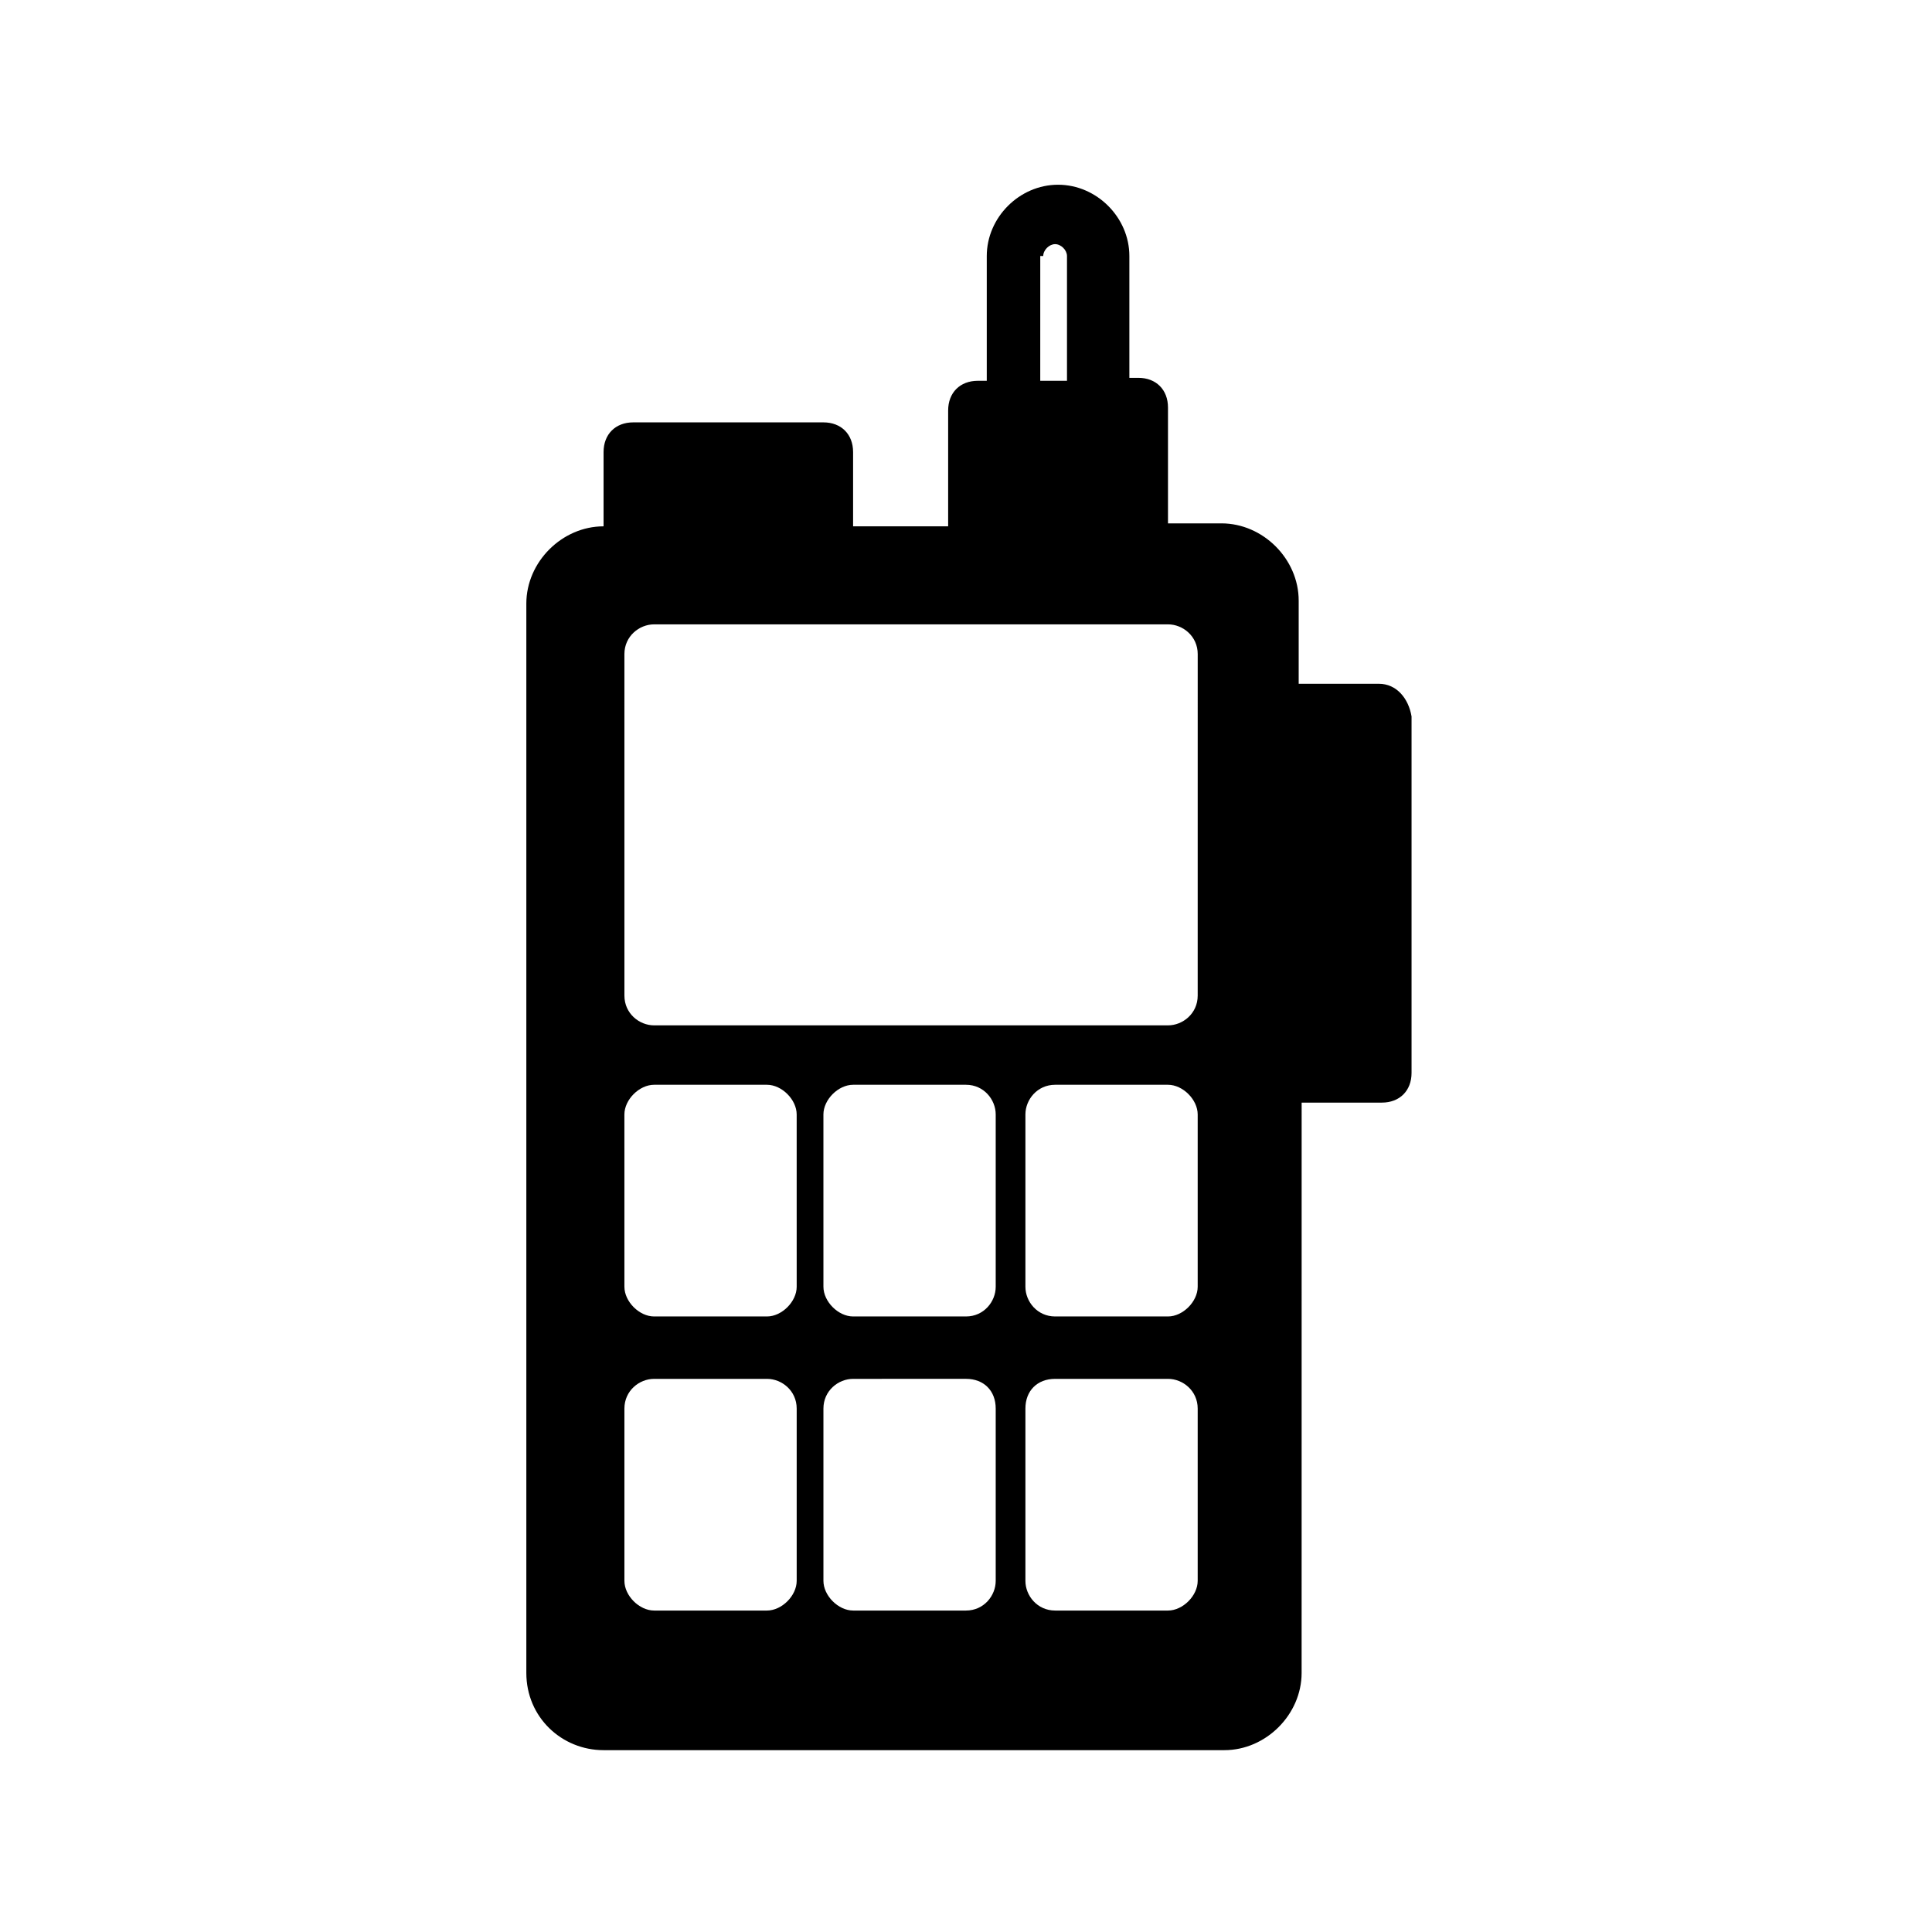
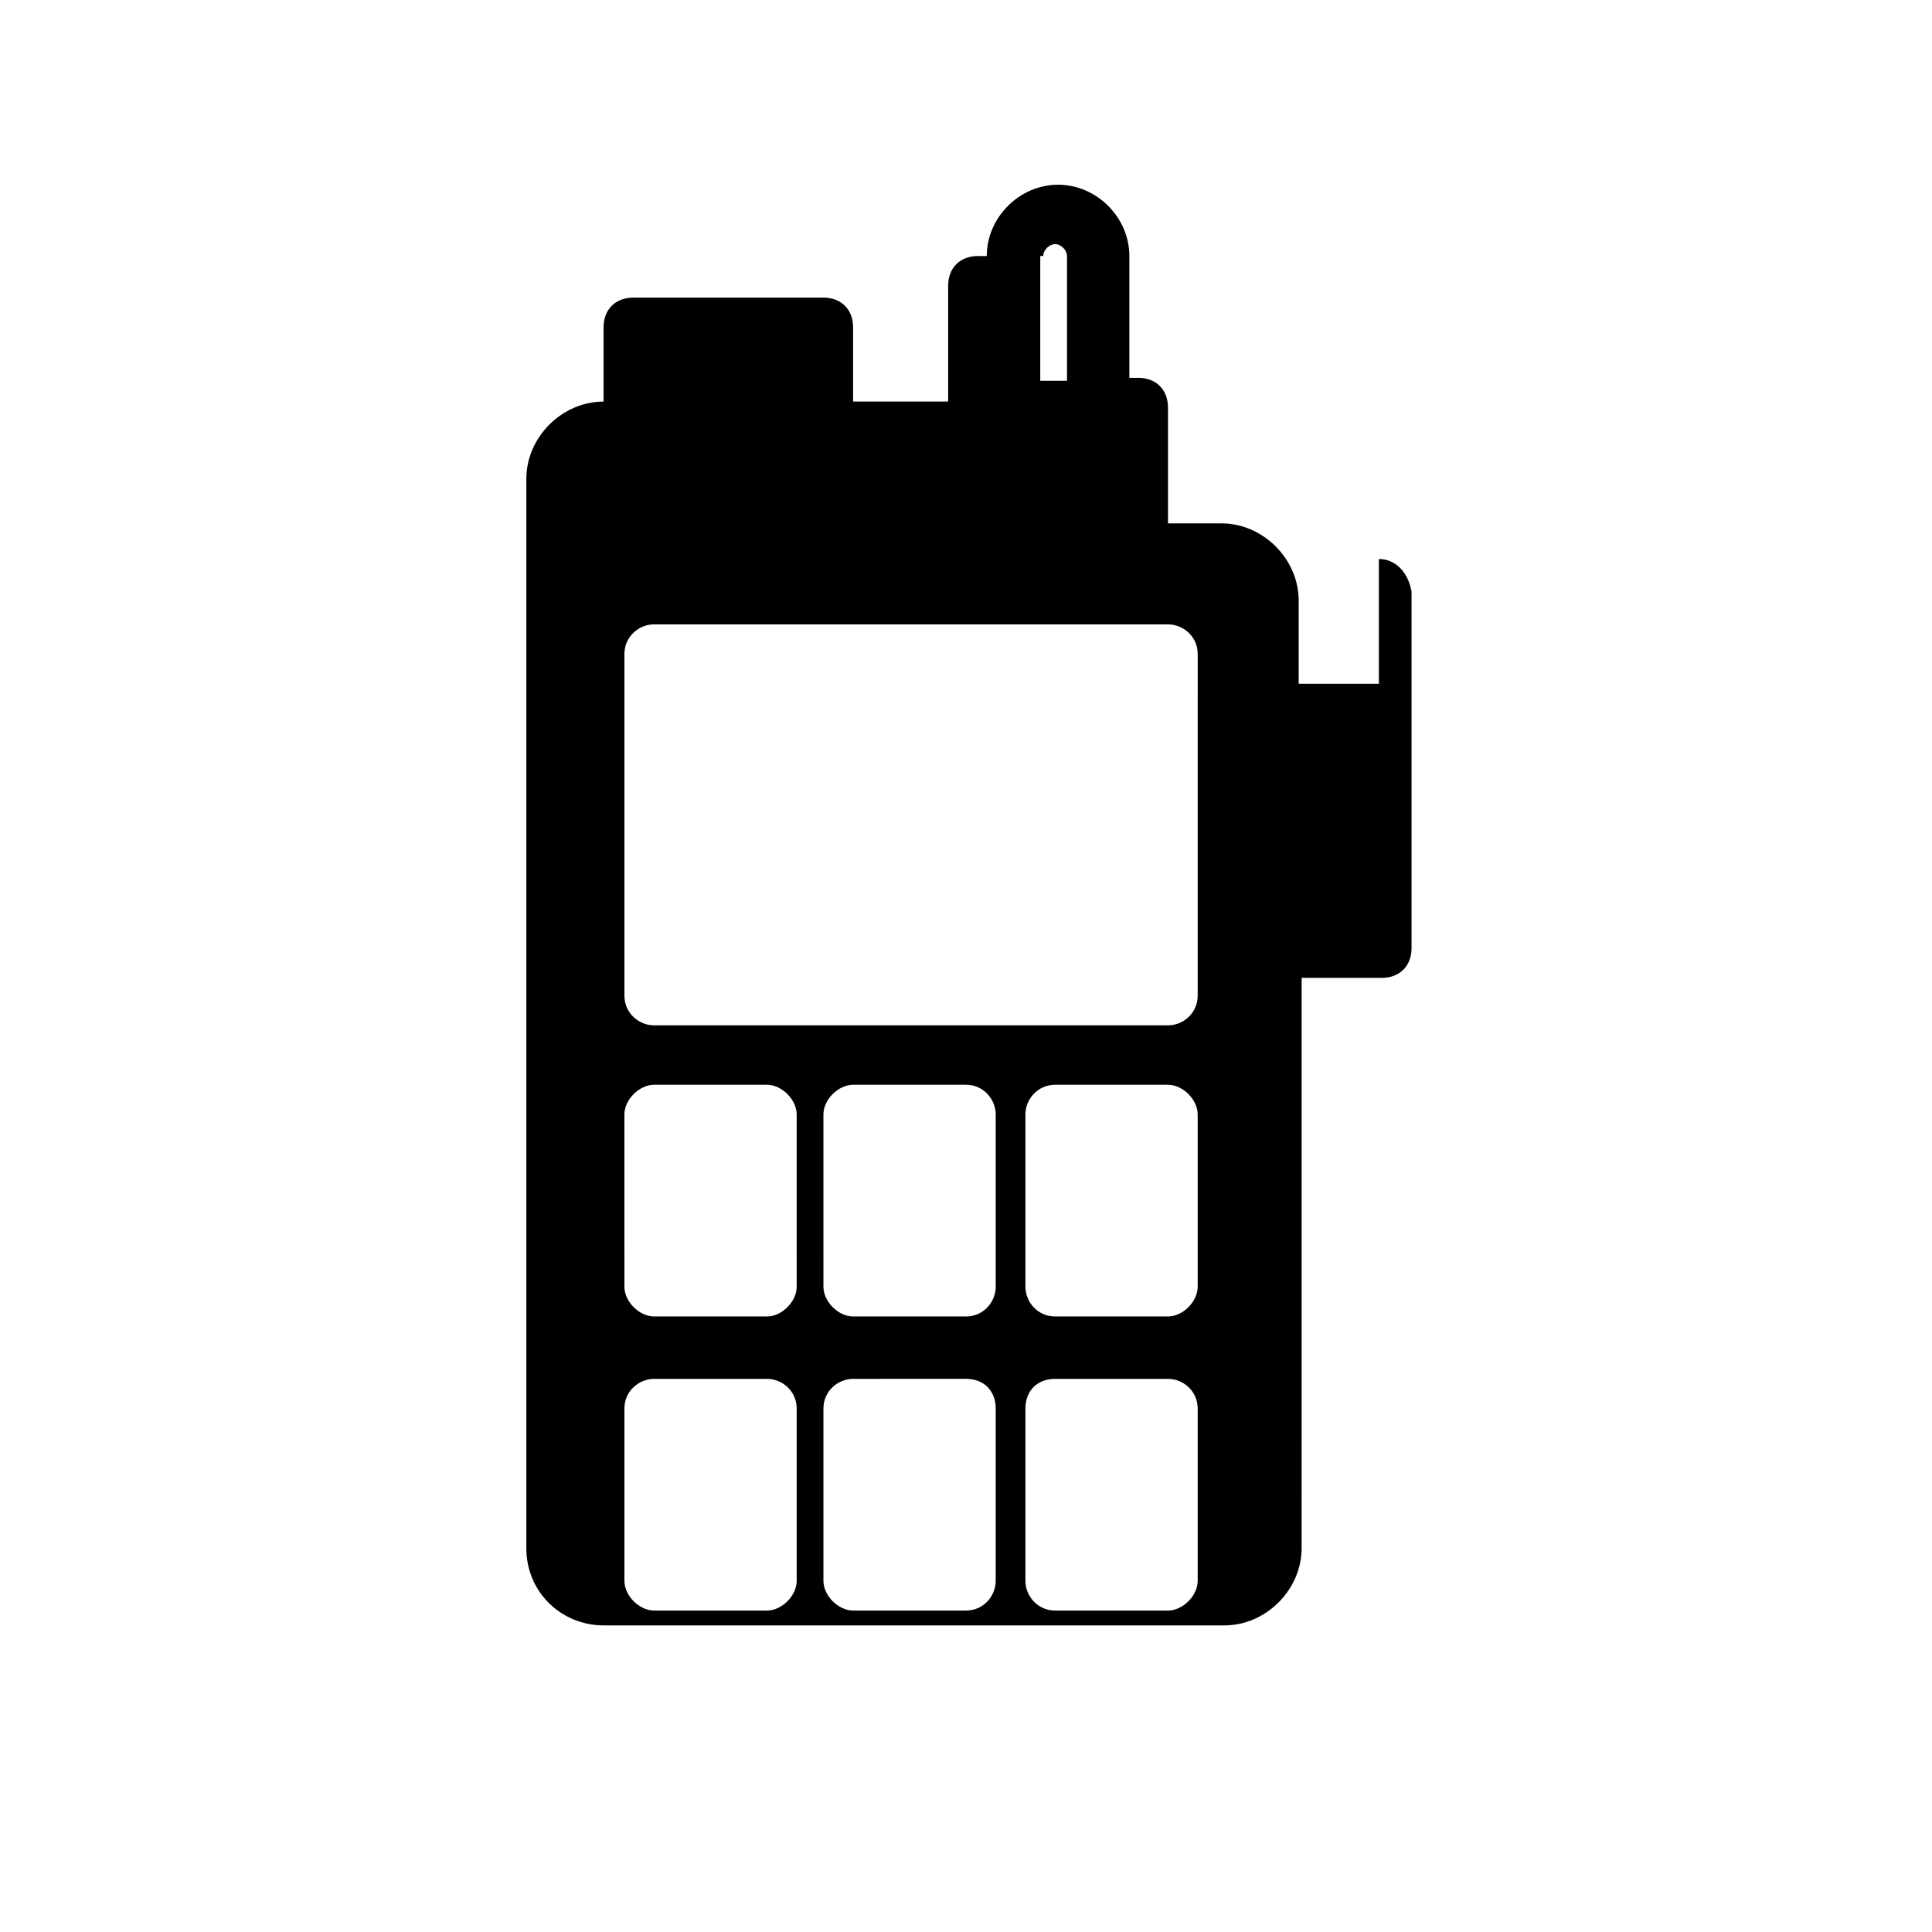
<svg xmlns="http://www.w3.org/2000/svg" fill="#000000" width="800px" height="800px" version="1.1" viewBox="144 144 512 512">
-   <path d="m509.42 325.21h-21.254v-22.043c0-11.02-9.445-20.469-20.469-20.469h-14.168v-30.699c0-4.723-3.148-7.871-7.871-7.871h-2.363v-32.277c0-10.234-8.66-18.895-18.895-18.895-10.234 0-18.895 8.66-18.895 18.895v33.062h-2.363c-4.723 0-7.871 3.148-7.871 7.871v30.699h-25.191v-19.68c0-4.723-3.148-7.871-7.871-7.871h-50.383c-4.723 0-7.871 3.148-7.871 7.871v19.68c-11.02 0-20.469 9.445-20.469 20.469v283.39c0 11.809 9.445 20.469 20.469 20.469h164.52c11.02 0 20.469-9.445 20.469-20.469l0.008-151.14h21.254c4.723 0 7.871-3.148 7.871-7.871v-94.465c-0.785-4.727-3.934-8.66-8.66-8.66zm-88.953-113.36c0-1.574 1.574-3.148 3.148-3.148s3.148 1.574 3.148 3.148v33.062h-7.086l0.004-33.062zm-65.336 351.09c0 3.938-3.938 7.871-7.871 7.871h-29.914c-3.938 0-7.871-3.938-7.871-7.871v-45.656c0-4.723 3.938-7.871 7.871-7.871h29.914c3.938 0 7.871 3.148 7.871 7.871zm0-77.934c0 3.938-3.938 7.871-7.871 7.871h-29.914c-3.938 0-7.871-3.938-7.871-7.871l-0.004-45.656c0-3.938 3.938-7.871 7.871-7.871h29.914c3.938 0 7.871 3.938 7.871 7.871zm52.742 77.934c0 3.938-3.148 7.871-7.871 7.871h-29.914c-3.938 0-7.871-3.938-7.871-7.871v-45.656c0-4.723 3.938-7.871 7.871-7.871l29.914-0.004c4.723 0 7.871 3.148 7.871 7.871zm0-77.934c0 3.938-3.148 7.871-7.871 7.871h-29.914c-3.938 0-7.871-3.938-7.871-7.871l-0.004-45.656c0-3.938 3.938-7.871 7.871-7.871h29.918c4.723 0 7.871 3.938 7.871 7.871zm53.527 77.934c0 3.938-3.938 7.871-7.871 7.871h-29.914c-4.723 0-7.871-3.938-7.871-7.871v-45.656c0-4.723 3.148-7.871 7.871-7.871h29.914c3.938 0 7.871 3.148 7.871 7.871zm0-77.934c0 3.938-3.938 7.871-7.871 7.871h-29.914c-4.723 0-7.871-3.938-7.871-7.871v-45.656c0-3.938 3.148-7.871 7.871-7.871h29.914c3.938 0 7.871 3.938 7.871 7.871zm0-77.145c0 4.723-3.938 7.871-7.871 7.871h-136.18c-3.938 0-7.871-3.148-7.871-7.871l-0.004-90.527c0-4.723 3.938-7.871 7.871-7.871h136.19c3.938 0 7.871 3.148 7.871 7.871z" />
+   <path d="m509.42 325.21h-21.254v-22.043c0-11.02-9.445-20.469-20.469-20.469h-14.168v-30.699c0-4.723-3.148-7.871-7.871-7.871h-2.363v-32.277c0-10.234-8.66-18.895-18.895-18.895-10.234 0-18.895 8.66-18.895 18.895h-2.363c-4.723 0-7.871 3.148-7.871 7.871v30.699h-25.191v-19.68c0-4.723-3.148-7.871-7.871-7.871h-50.383c-4.723 0-7.871 3.148-7.871 7.871v19.68c-11.02 0-20.469 9.445-20.469 20.469v283.39c0 11.809 9.445 20.469 20.469 20.469h164.52c11.02 0 20.469-9.445 20.469-20.469l0.008-151.14h21.254c4.723 0 7.871-3.148 7.871-7.871v-94.465c-0.785-4.727-3.934-8.66-8.66-8.66zm-88.953-113.36c0-1.574 1.574-3.148 3.148-3.148s3.148 1.574 3.148 3.148v33.062h-7.086l0.004-33.062zm-65.336 351.09c0 3.938-3.938 7.871-7.871 7.871h-29.914c-3.938 0-7.871-3.938-7.871-7.871v-45.656c0-4.723 3.938-7.871 7.871-7.871h29.914c3.938 0 7.871 3.148 7.871 7.871zm0-77.934c0 3.938-3.938 7.871-7.871 7.871h-29.914c-3.938 0-7.871-3.938-7.871-7.871l-0.004-45.656c0-3.938 3.938-7.871 7.871-7.871h29.914c3.938 0 7.871 3.938 7.871 7.871zm52.742 77.934c0 3.938-3.148 7.871-7.871 7.871h-29.914c-3.938 0-7.871-3.938-7.871-7.871v-45.656c0-4.723 3.938-7.871 7.871-7.871l29.914-0.004c4.723 0 7.871 3.148 7.871 7.871zm0-77.934c0 3.938-3.148 7.871-7.871 7.871h-29.914c-3.938 0-7.871-3.938-7.871-7.871l-0.004-45.656c0-3.938 3.938-7.871 7.871-7.871h29.918c4.723 0 7.871 3.938 7.871 7.871zm53.527 77.934c0 3.938-3.938 7.871-7.871 7.871h-29.914c-4.723 0-7.871-3.938-7.871-7.871v-45.656c0-4.723 3.148-7.871 7.871-7.871h29.914c3.938 0 7.871 3.148 7.871 7.871zm0-77.934c0 3.938-3.938 7.871-7.871 7.871h-29.914c-4.723 0-7.871-3.938-7.871-7.871v-45.656c0-3.938 3.148-7.871 7.871-7.871h29.914c3.938 0 7.871 3.938 7.871 7.871zm0-77.145c0 4.723-3.938 7.871-7.871 7.871h-136.18c-3.938 0-7.871-3.148-7.871-7.871l-0.004-90.527c0-4.723 3.938-7.871 7.871-7.871h136.19c3.938 0 7.871 3.148 7.871 7.871z" />
</svg>